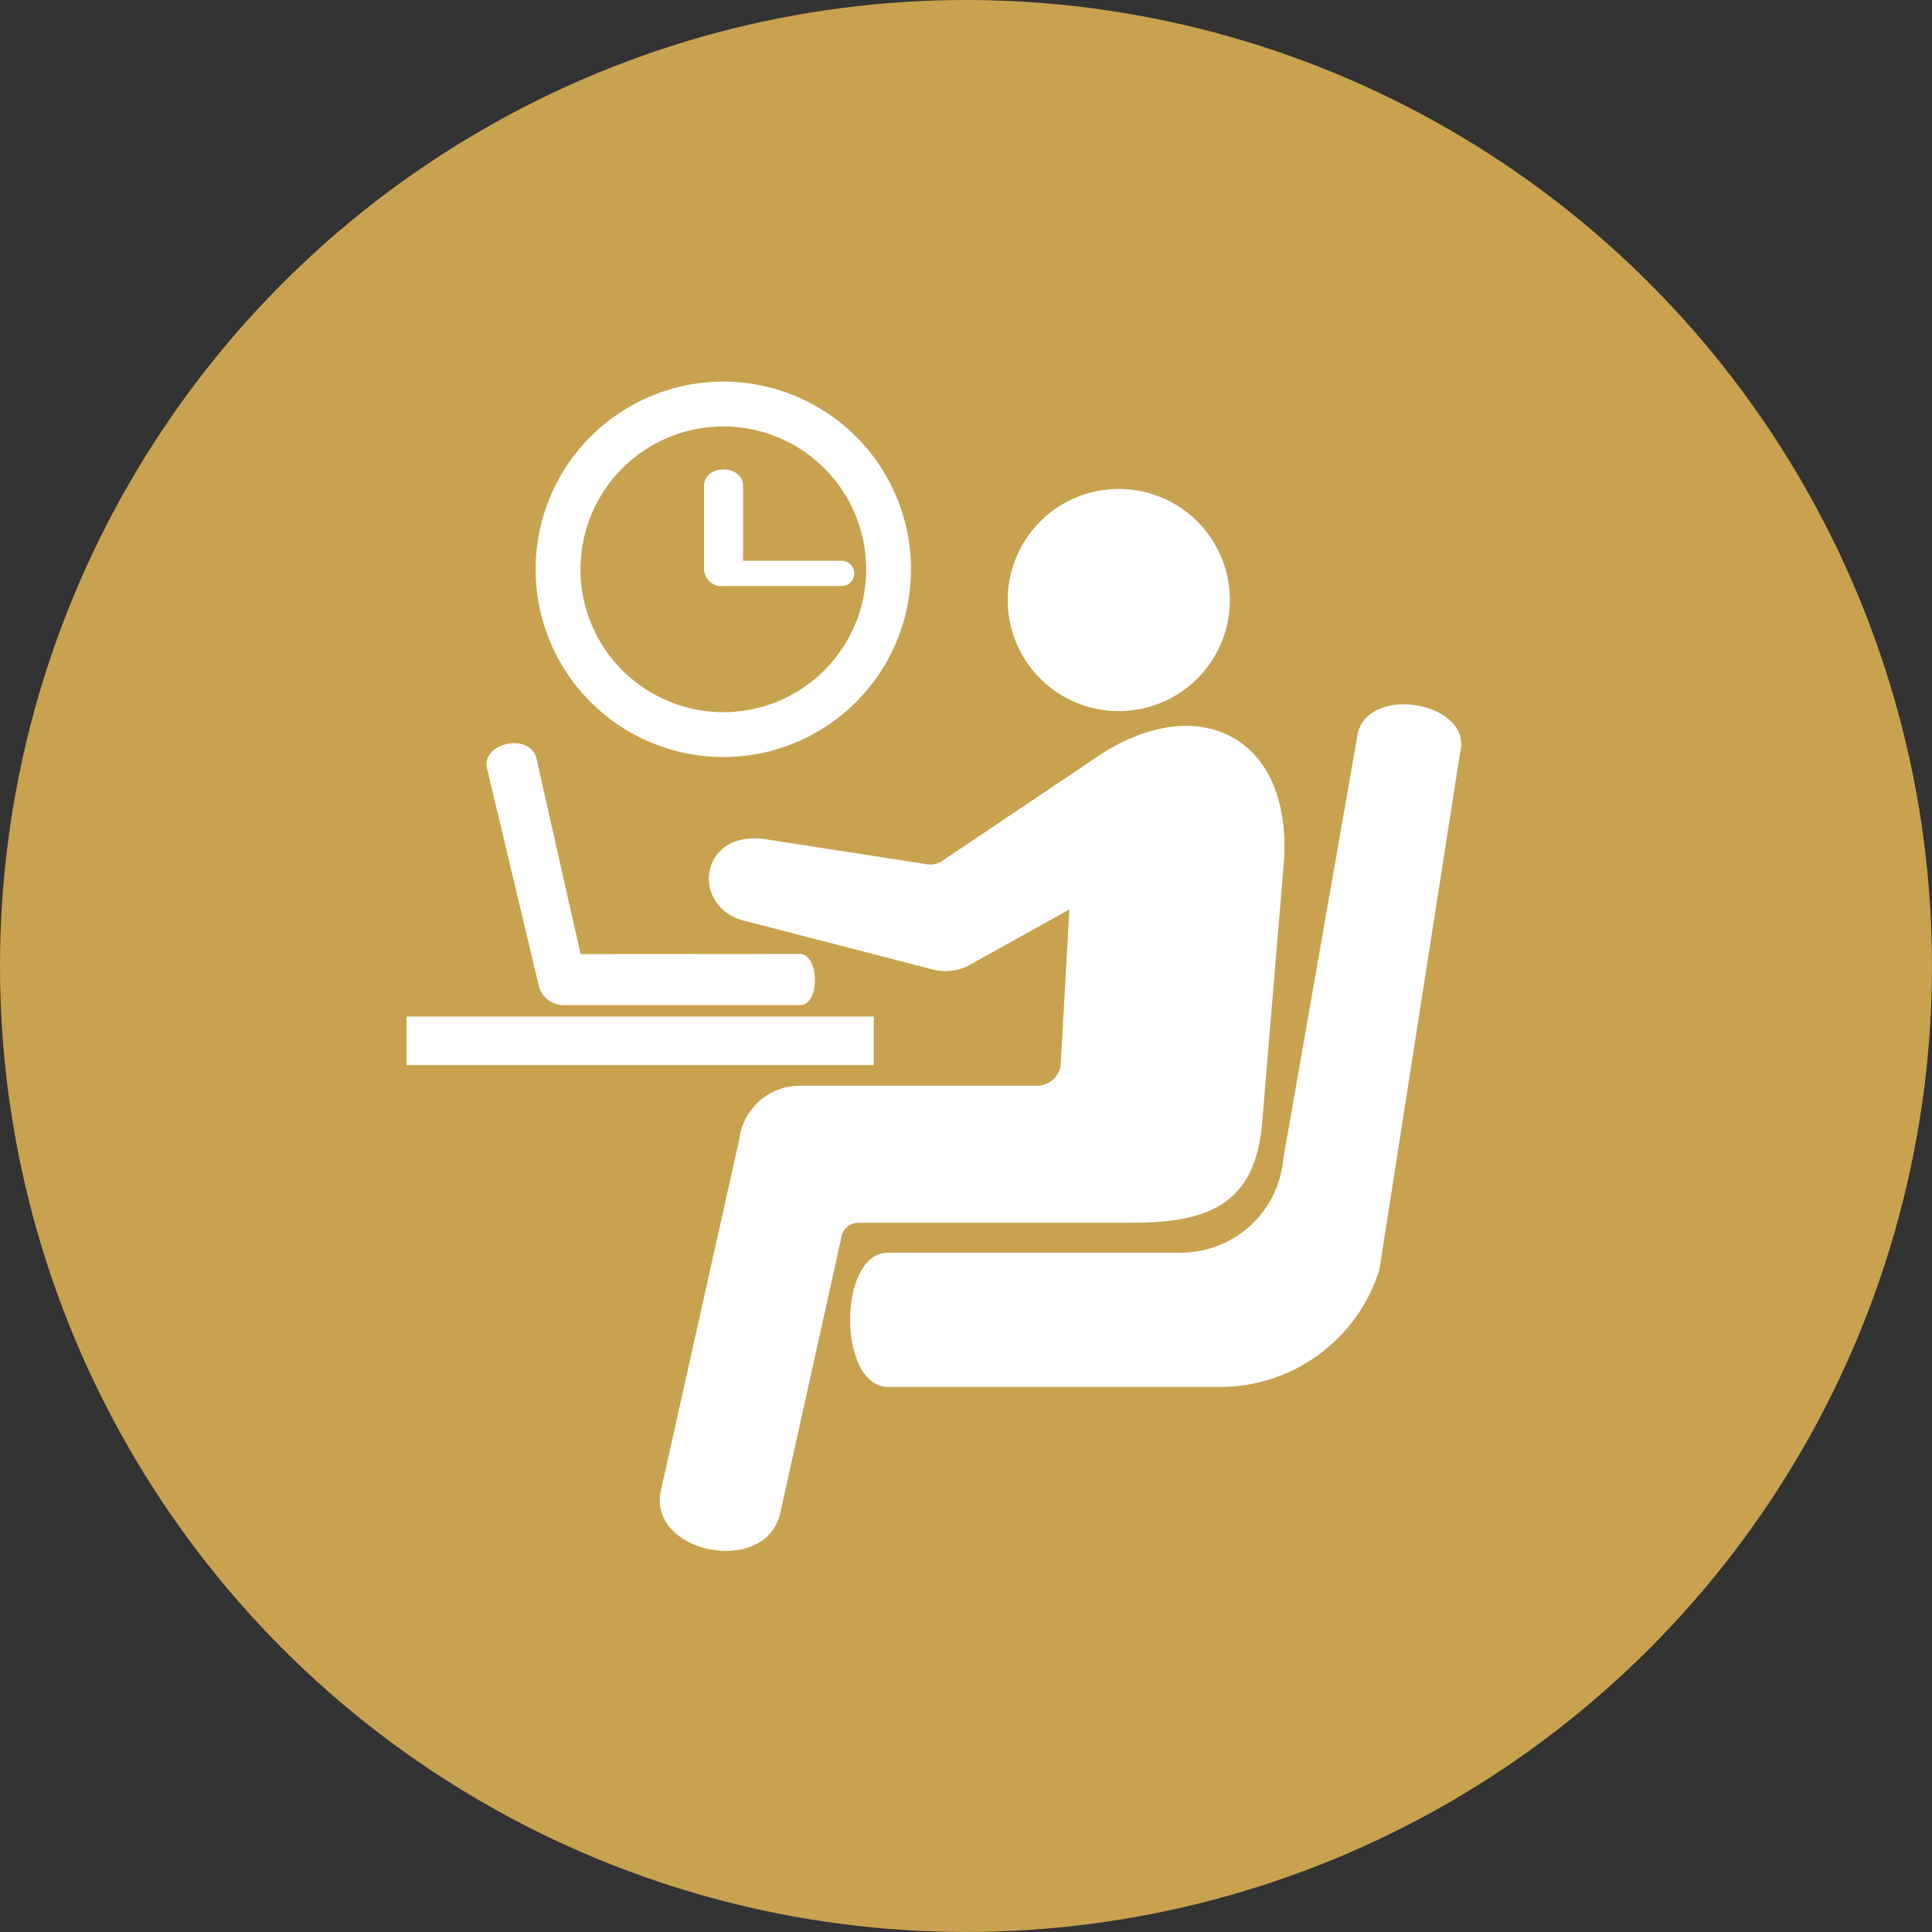
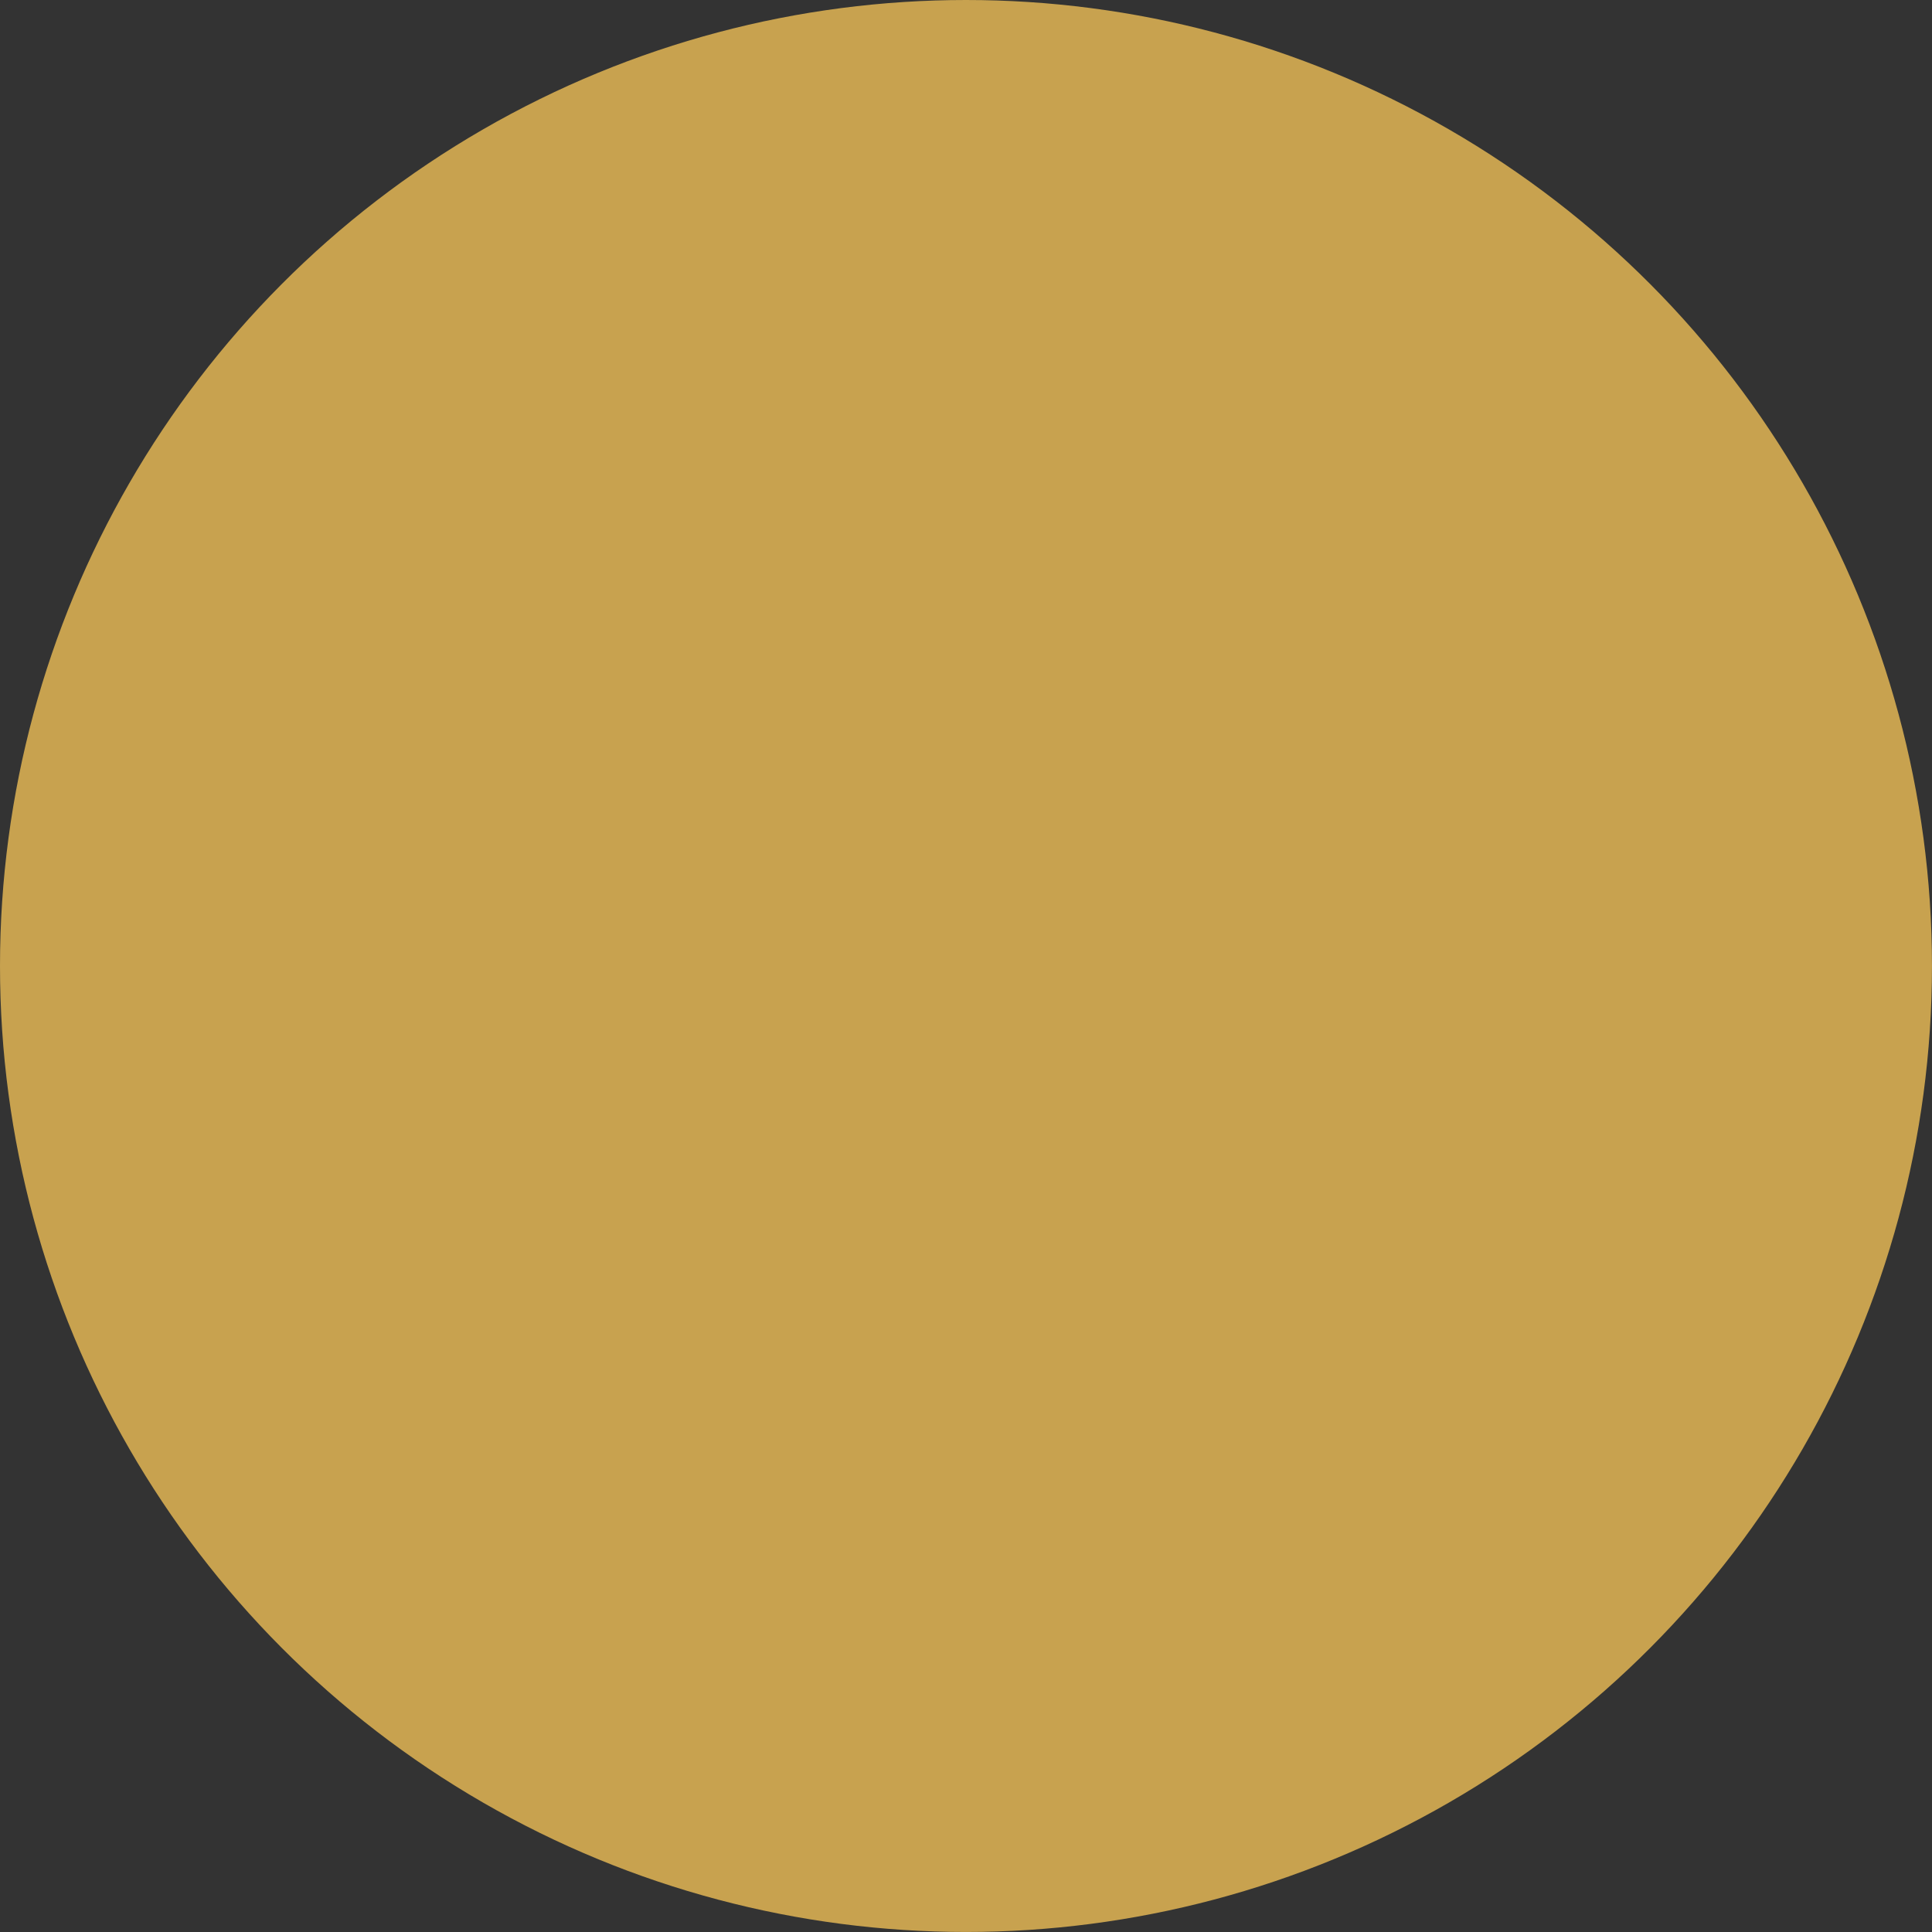
<svg xmlns="http://www.w3.org/2000/svg" width="62.903" height="62.903" viewBox="0 0 62.903 62.903">
  <rect x="0" y="0" width="62.903" height="62.903" fill="#333333" stroke="none" />
  <g id="Group_663" data-name="Group 663" transform="translate(-966.256 -1957.577)">
    <g id="Group_570" data-name="Group 570" transform="translate(966.256 1957.577)">
      <circle id="Ellipse_110" data-name="Ellipse 110" cx="31.451" cy="31.451" r="31.451" transform="translate(0 0)" fill="#c8a24f" />
    </g>
-     <path id="Path_317" data-name="Path 317" d="M492.15,46.609V43.9c0-.71,1.271-.711,1.271,0v2.438h3.208a.412.412,0,0,1,0,.824h-3.843a.571.571,0,0,1-.636-.558Zm.627,4.659a4.651,4.651,0,1,0-4.651-4.651,4.652,4.652,0,0,0,4.651,4.651Zm0-10.762a6.111,6.111,0,1,0,6.111,6.111,6.111,6.111,0,0,0-6.111-6.111ZM505.653,44a3.617,3.617,0,1,1-3.617,3.617A3.617,3.617,0,0,1,505.653,44Zm-7.505,29.238c-1.657,0-1.657-4.374,0-4.374h9.583a3.344,3.344,0,0,0,3.278-3.055l2.429-13.874c.426-1.594,3.758-.958,3.326.661l-2.627,16.829a5.436,5.436,0,0,1-5.234,3.813Zm5.61-10.436.286-5.11-3.107,1.726a1.657,1.657,0,0,1-1.341.228l-6.052-1.565c-1.85-.391-1.595-2.97.568-2.682l5.263.815a.685.685,0,0,0,.524-.1l5.071-3.407c3.133-2.106,6.252-.791,6.071,3.289l-.722,8.652c-.225,2.7-1.831,3.244-4.259,3.244h-8.877a.561.561,0,0,0-.563.479l-2,9.024c-.537,2.05-4.4,1.219-3.86-.853L493.3,65.159a1.985,1.985,0,0,1,1.968-1.729h7.747a.79.79,0,0,0,.742-.624Zm-21.293-1.624v1.58h15.21v-1.58Zm12.805-2.038c.631,0,.672,1.666,0,1.667h-7.694a.834.834,0,0,1-.794-.58l-1.711-7.182c-.1-.788,1.367-1.1,1.615-.3l1.444,6.4Z" transform="translate(497.029 1929.496)" fill="#fff" fill-rule="evenodd" />
  </g>
</svg>